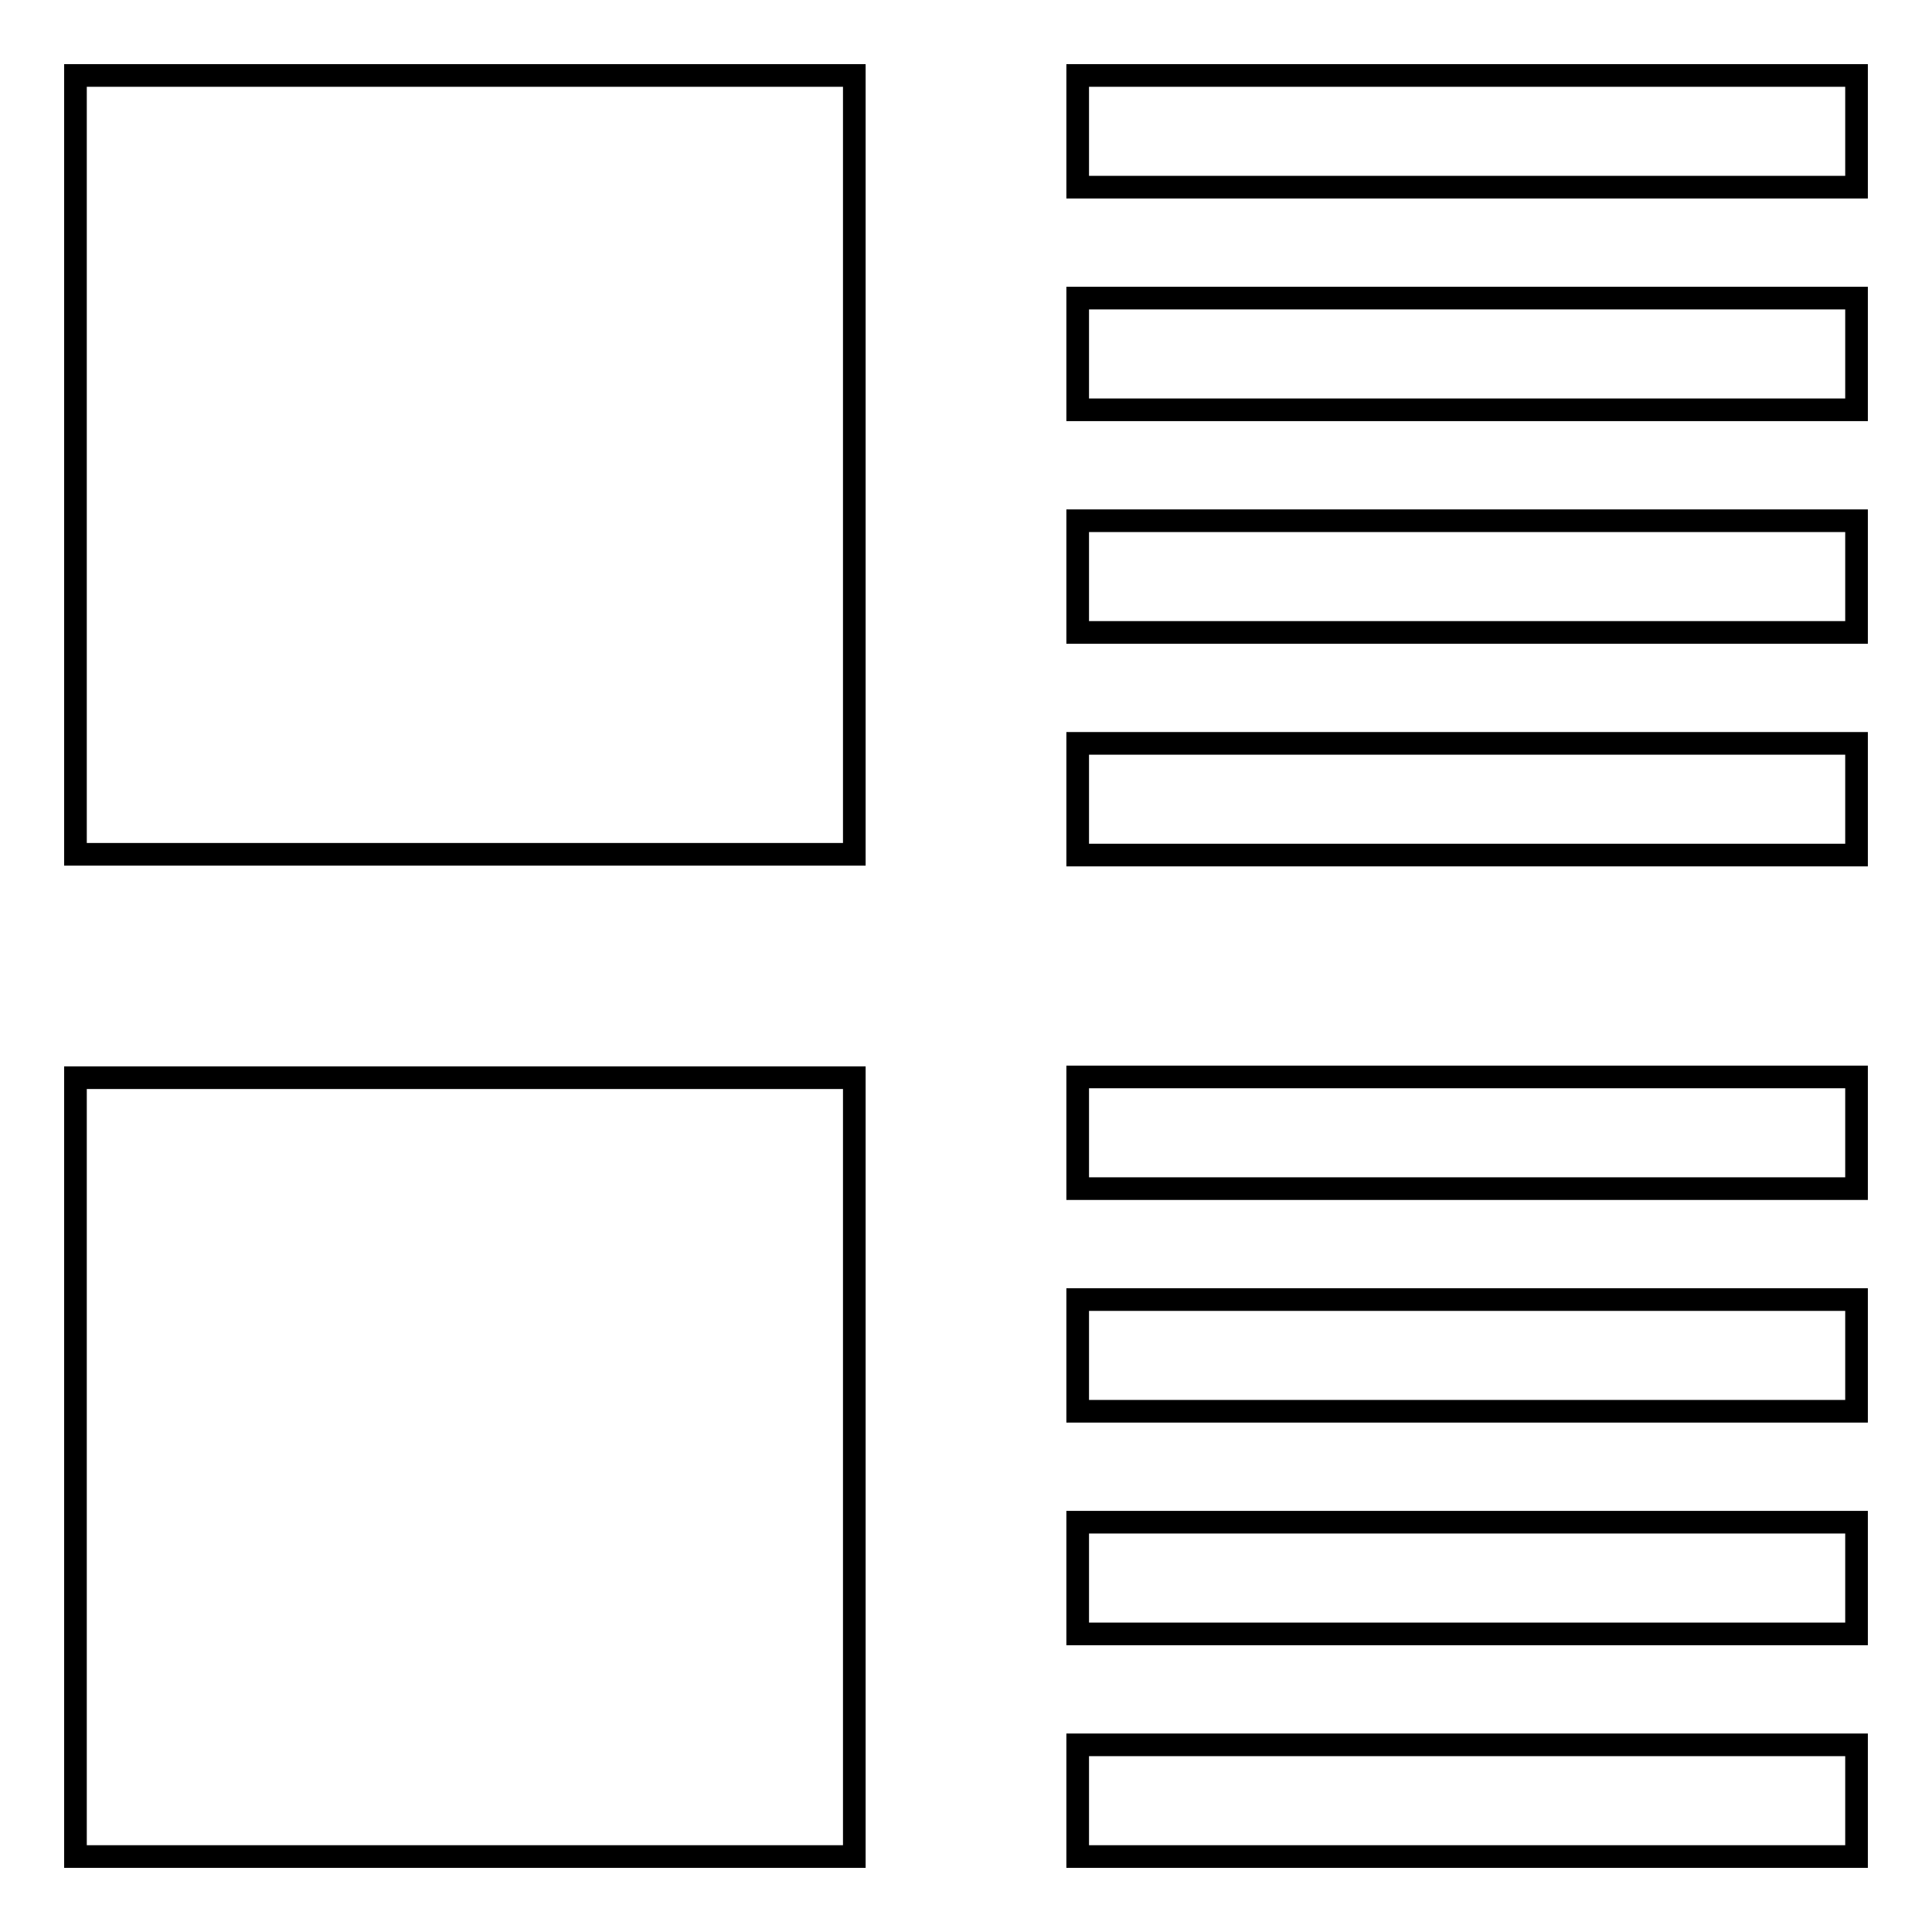
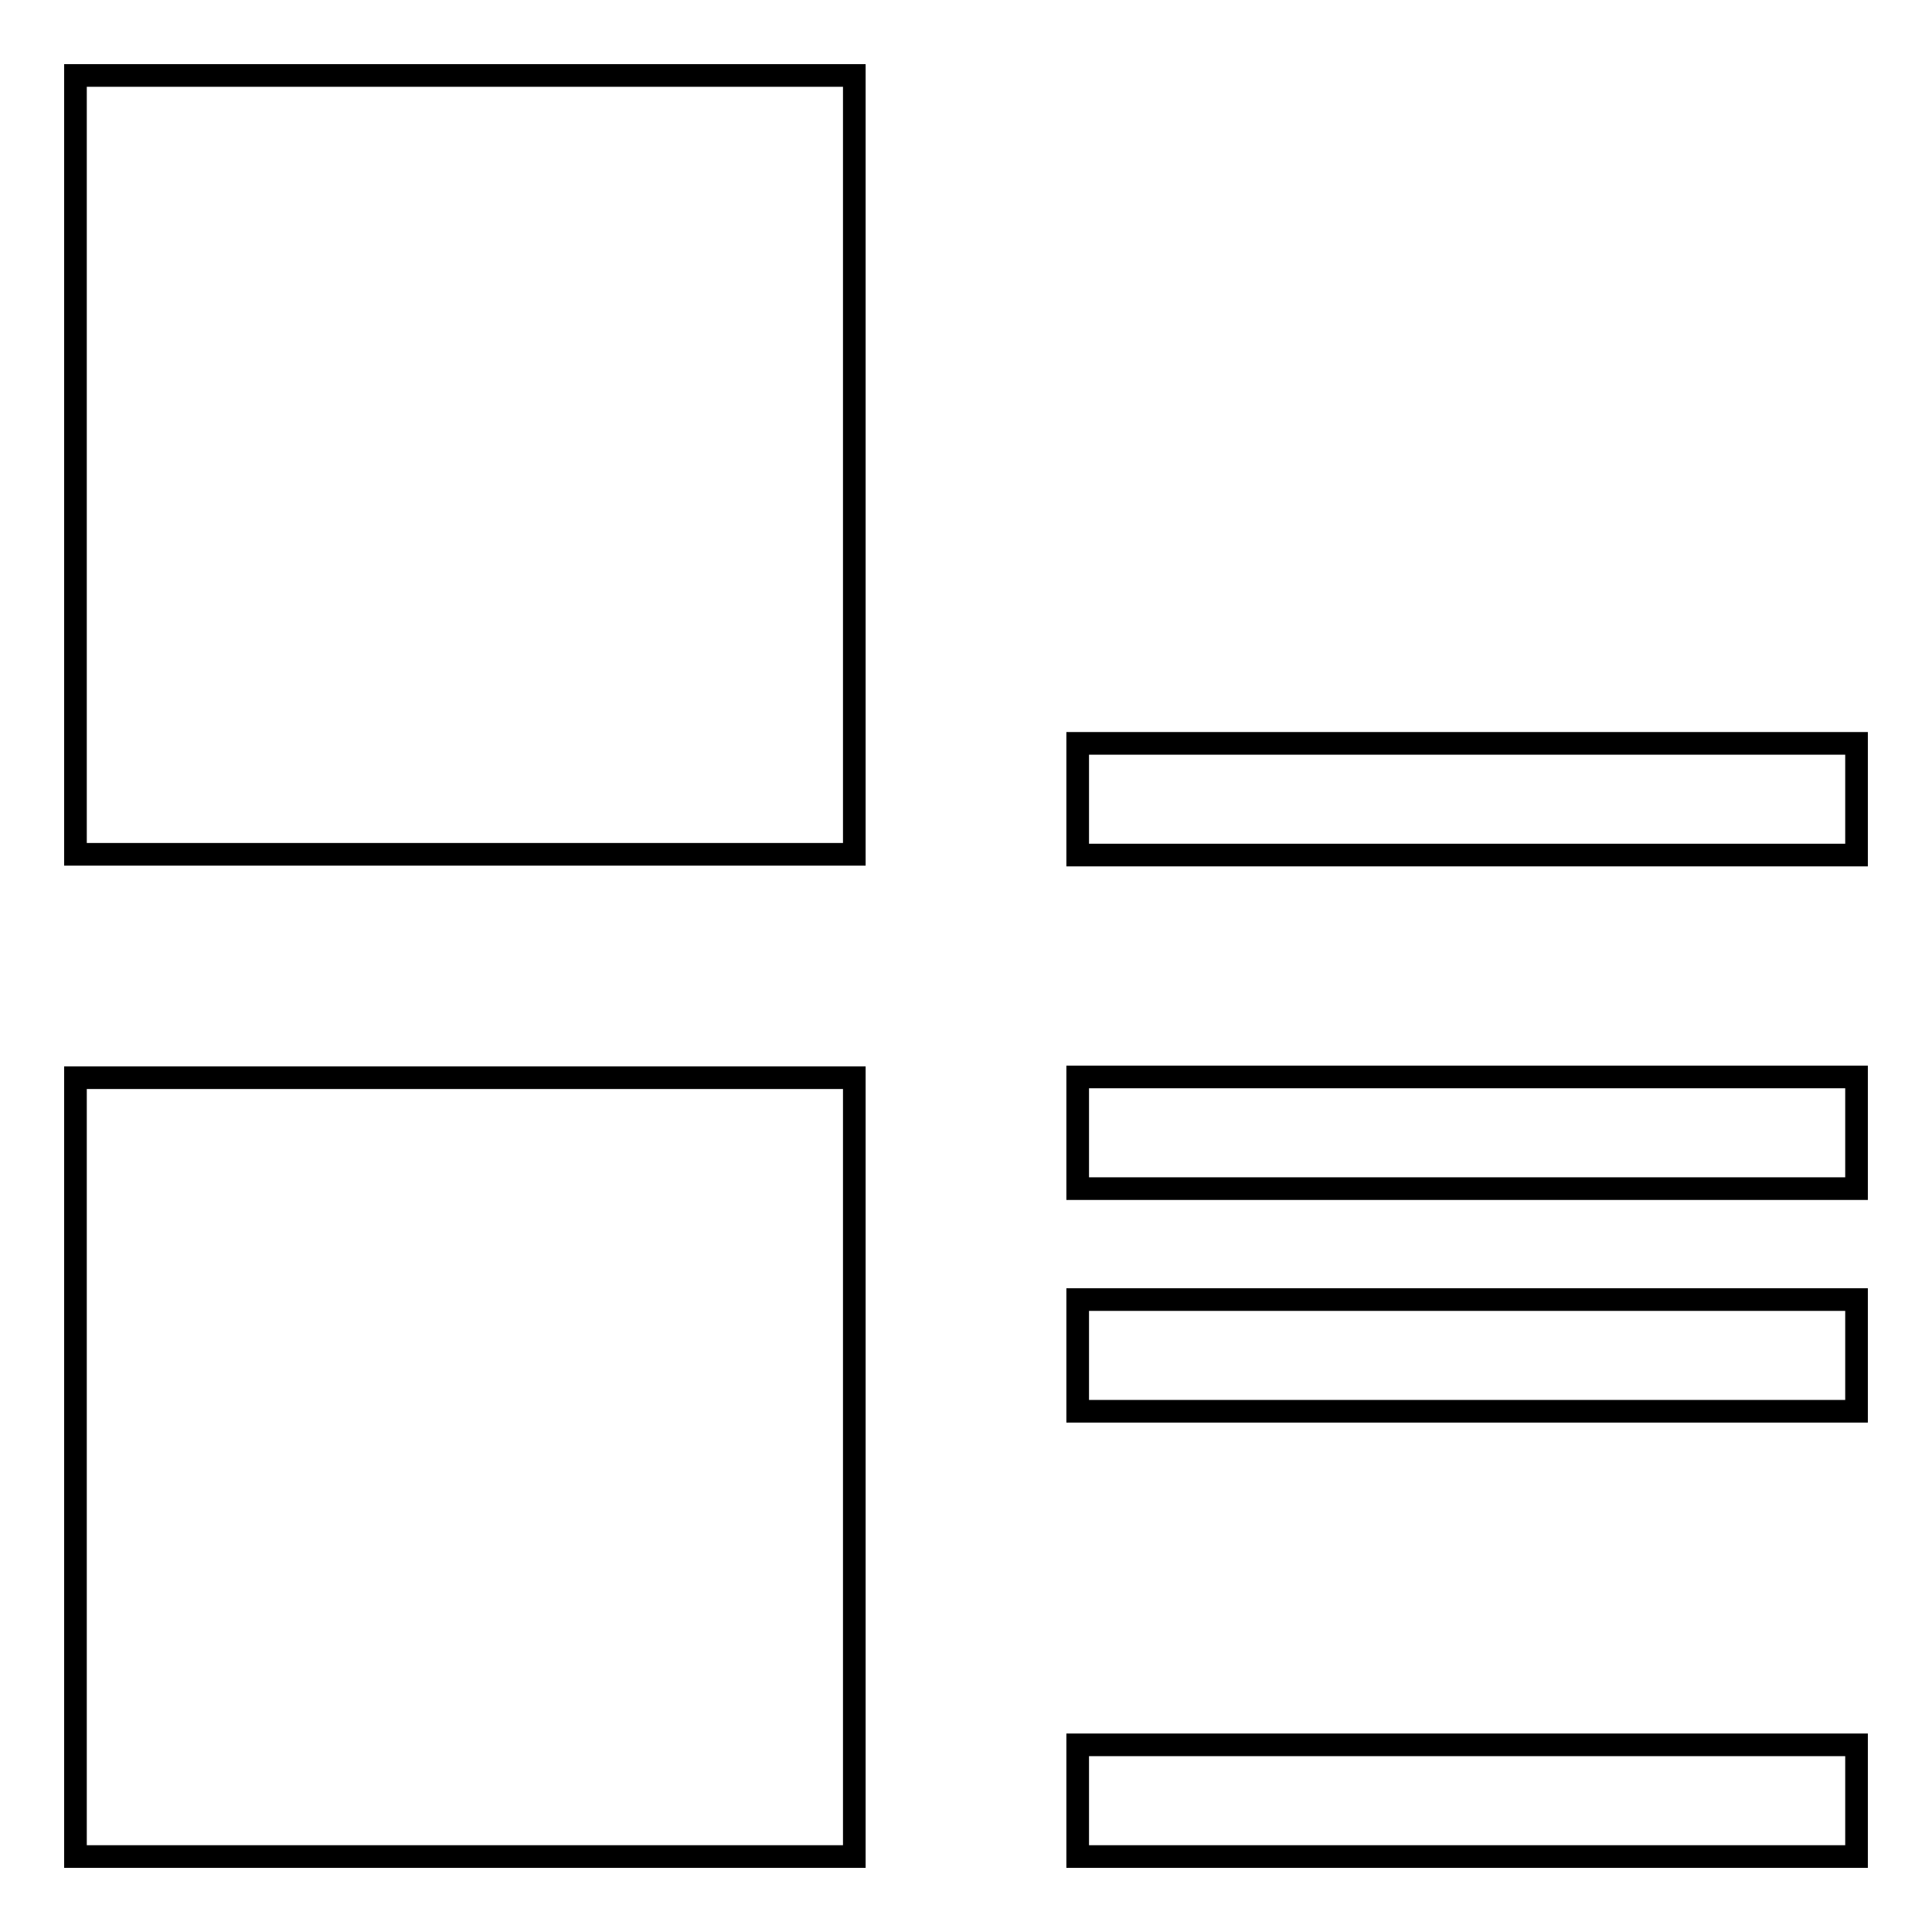
<svg xmlns="http://www.w3.org/2000/svg" version="1.1" x="0px" y="0px" viewBox="0 0 256 256" enable-background="new 0 0 256 256" xml:space="preserve">
  <g>
    <g>
      <g>
        <path stroke-width="3" fill-opacity="0" stroke="#000000" d="M10,61.6v51.6h51.6h51.6V61.6V10H61.6H10V61.6z" />
-         <path stroke-width="3" fill-opacity="0" stroke="#000000" d="M142.8,17.4v7.4h51.6H246v-7.4V10h-51.6h-51.6V17.4z" />
-         <path stroke-width="3" fill-opacity="0" stroke="#000000" d="M142.8,46.9v7.4h51.6H246v-7.4v-7.4h-51.6h-51.6V46.9z" />
-         <path stroke-width="3" fill-opacity="0" stroke="#000000" d="M142.8,76.4v7.4h51.6H246v-7.4V69h-51.6h-51.6V76.4z" />
        <path stroke-width="3" fill-opacity="0" stroke="#000000" d="M142.8,105.9v7.4h51.6H246v-7.4v-7.4h-51.6h-51.6V105.9z" />
        <path stroke-width="3" fill-opacity="0" stroke="#000000" d="M10,194.4V246h51.6h51.6v-51.6v-51.6H61.6H10V194.4z" />
        <path stroke-width="3" fill-opacity="0" stroke="#000000" d="M142.8,150.1v7.4h51.6H246v-7.4v-7.4h-51.6h-51.6V150.1z" />
        <path stroke-width="3" fill-opacity="0" stroke="#000000" d="M142.8,179.6v7.4h51.6H246v-7.4v-7.4h-51.6h-51.6V179.6z" />
-         <path stroke-width="3" fill-opacity="0" stroke="#000000" d="M142.8,209.1v7.4h51.6H246v-7.4v-7.4h-51.6h-51.6V209.1z" />
        <path stroke-width="3" fill-opacity="0" stroke="#000000" d="M142.8,238.6v7.4h51.6H246v-7.4v-7.4h-51.6h-51.6V238.6z" />
      </g>
    </g>
  </g>
</svg>